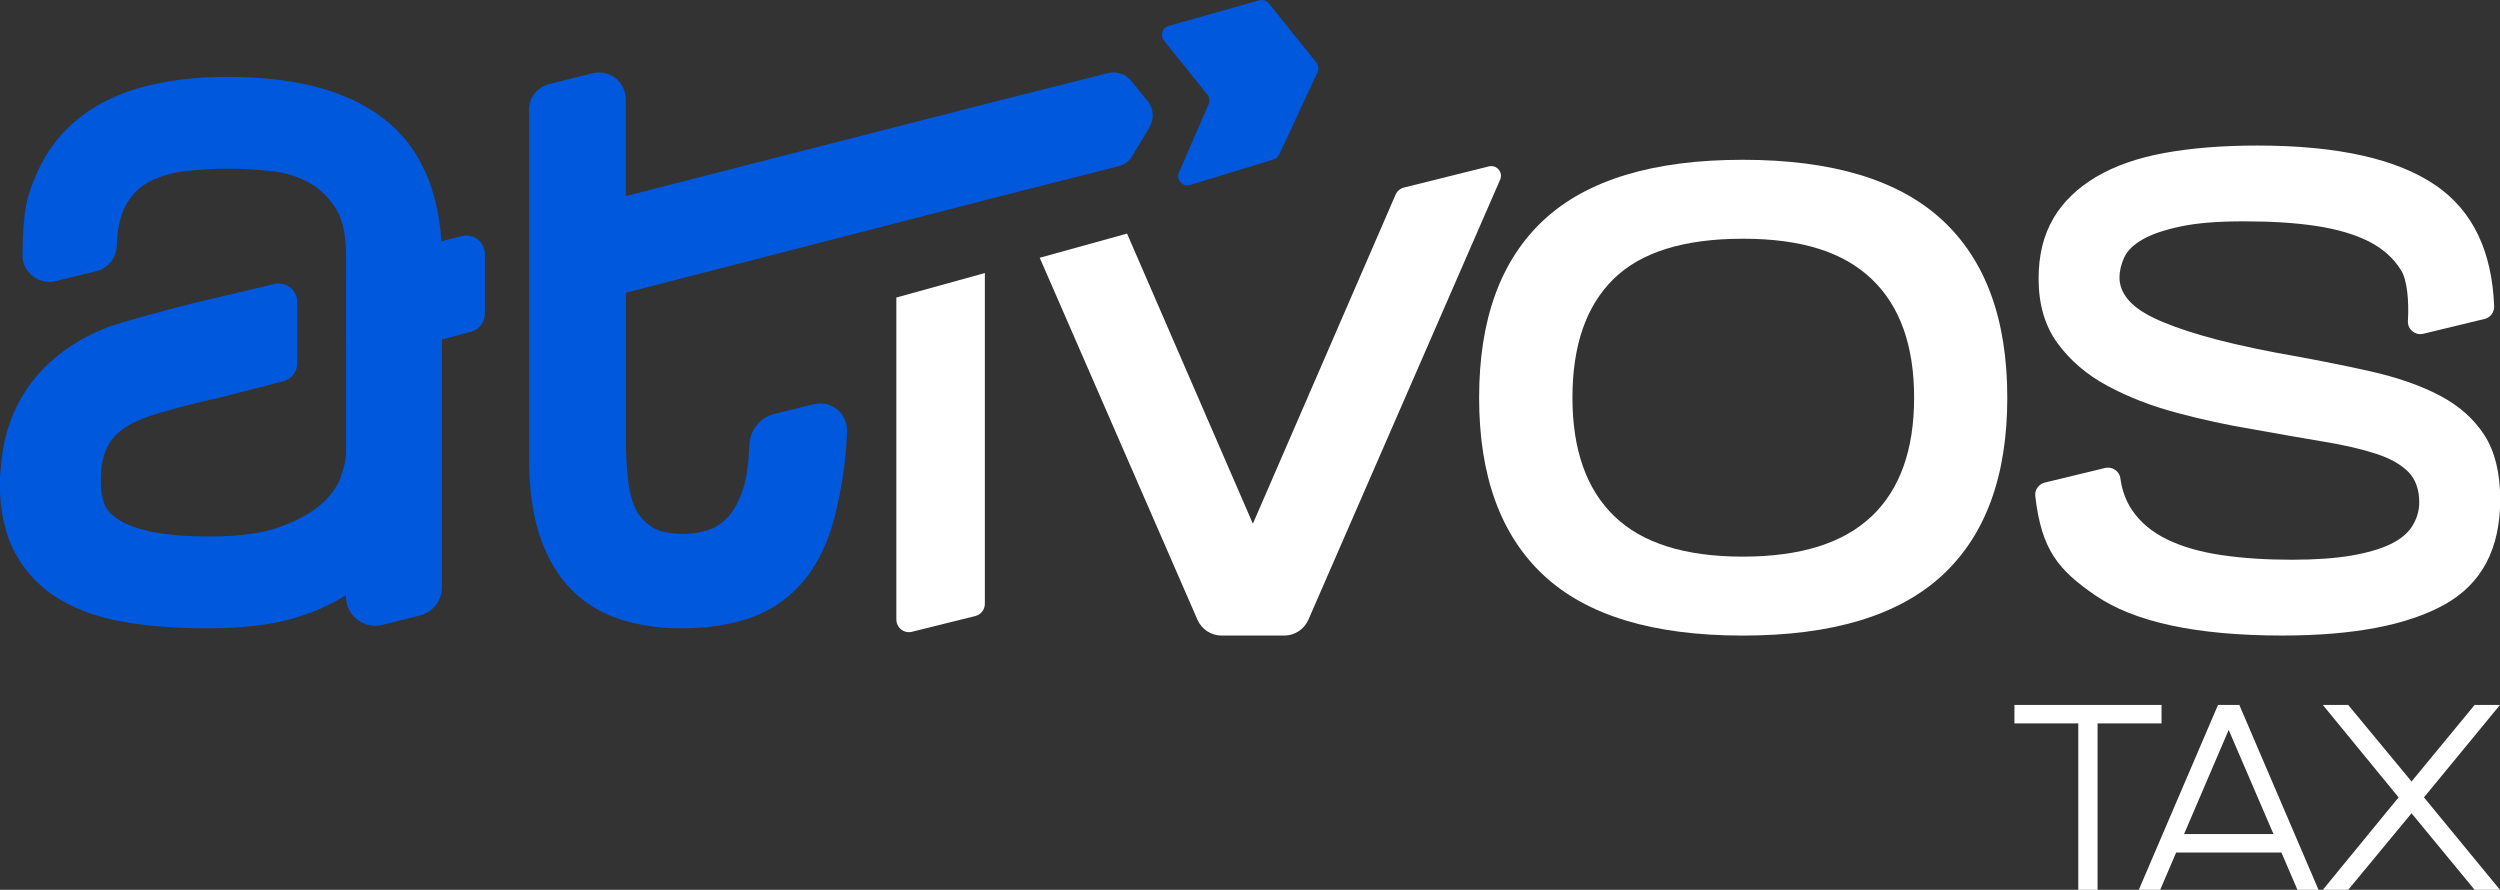
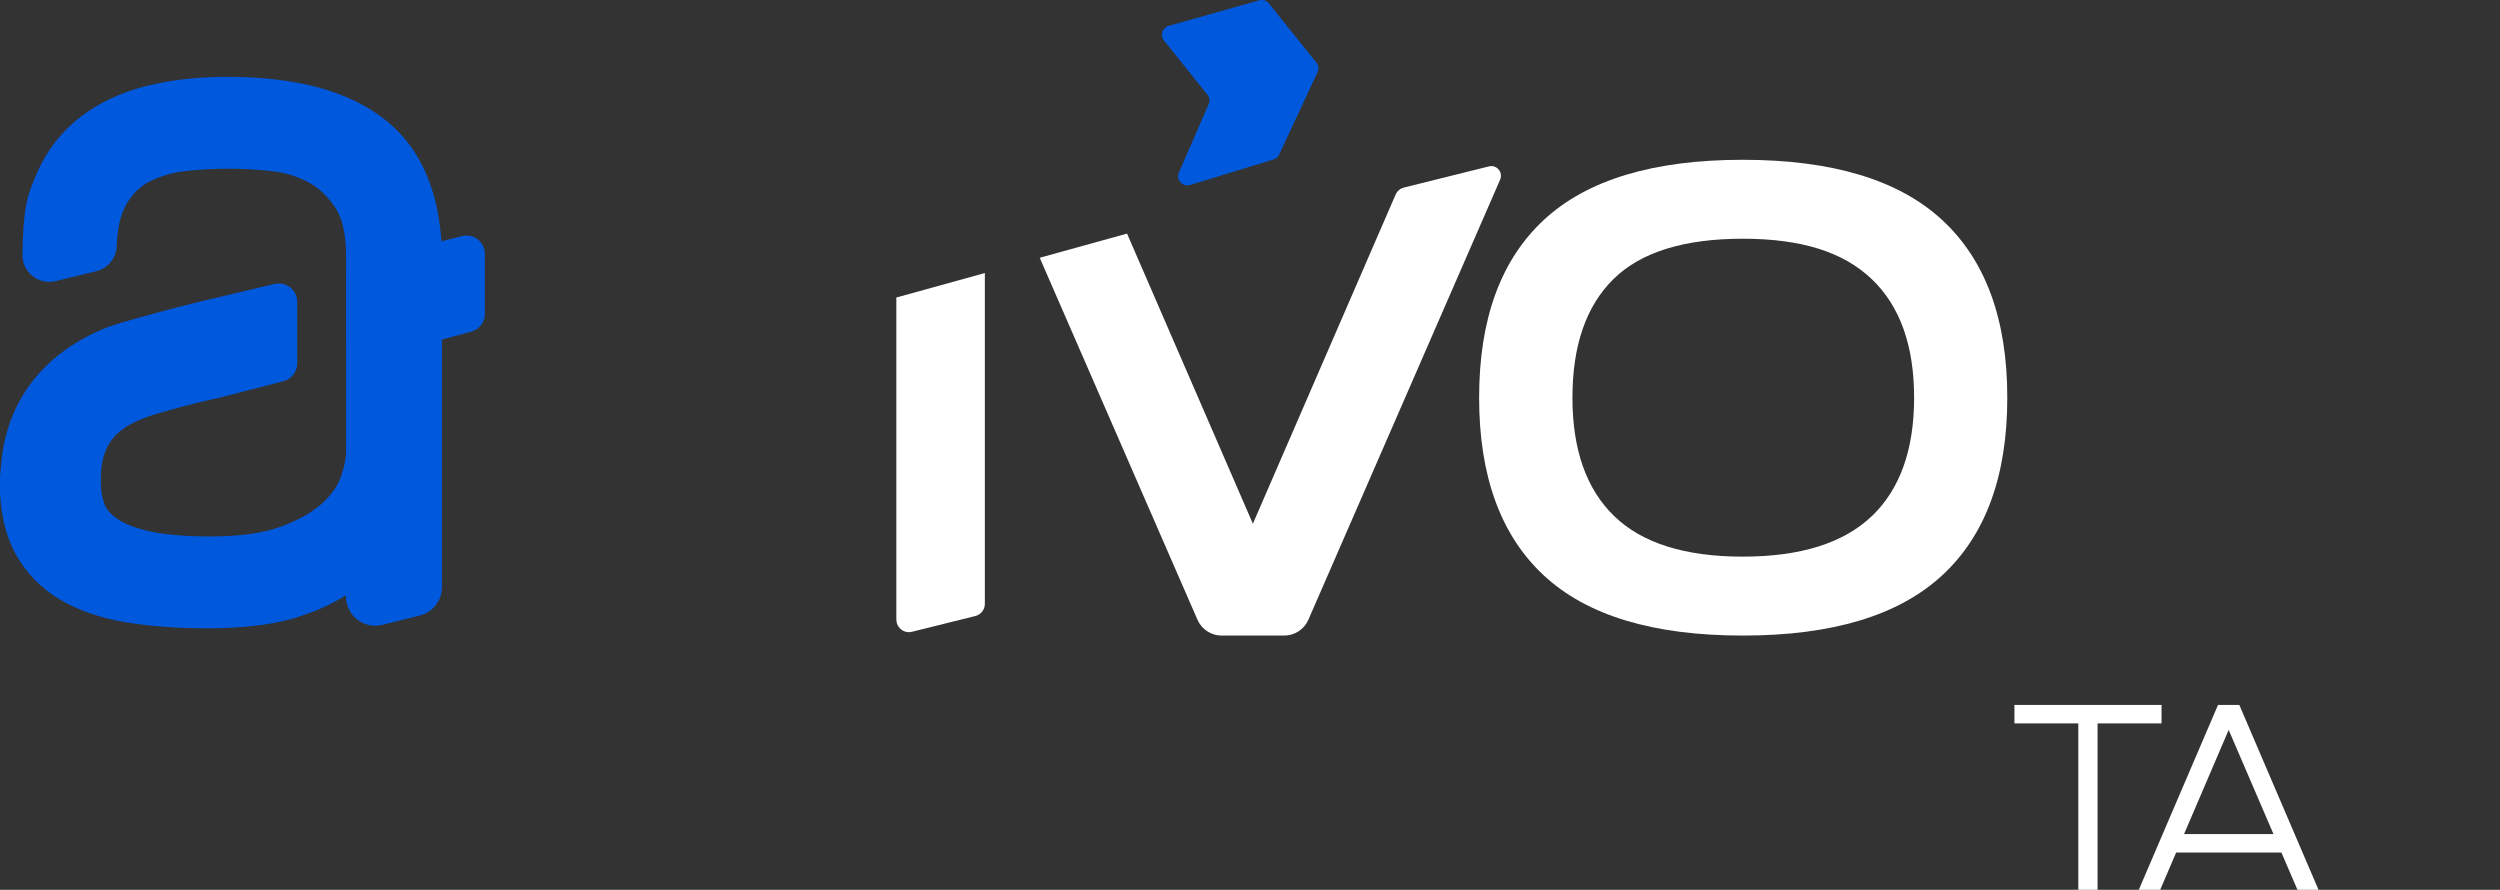
<svg xmlns="http://www.w3.org/2000/svg" id="Camada_2" viewBox="0 0 482.99 171.91">
  <rect x="0" y="0" width="482.99" height="171.91" fill="#333333" stroke="none" />
  <defs>
    <style>      .cls-1 {        fill: #0058dd;      }      .cls-2 {        fill: #fff;      }    </style>
  </defs>
  <g id="Camada_1-2" data-name="Camada_1">
    <g>
      <g>
        <path class="cls-2" d="M389.18,136.19h28.42v3.57h-28.42v-3.57ZM401.52,136.19h3.72v35.71h-3.72v-35.71Z" />
        <path class="cls-2" d="M428.51,136.19h4.13l-15.3,35.71h-4.13l15.3-35.71ZM418.51,161.14h23.98v3.57h-23.98v-3.57ZM443.86,171.91l-15.36-35.71h4.13l15.3,35.71h-4.08Z" />
-         <path class="cls-2" d="M482.99,171.91h-4.9l-12.19-14.79-12.24,14.79h-4.9l14.64-17.86-14.64-17.86h4.9l12.24,14.79,12.19-14.79h4.9l-14.69,17.86,14.69,17.86Z" />
      </g>
      <g>
        <g>
          <path class="cls-2" d="M375.21,42.49c-8.4-7.75-21.24-11.62-38.52-11.62s-30.09,3.88-38.43,11.62c-8.34,7.75-12.5,19.2-12.5,34.34s4.17,26.6,12.5,34.34c8.33,7.75,21.14,11.62,38.43,11.62s30.12-3.87,38.52-11.62c8.39-7.75,12.59-19.19,12.59-34.34s-4.2-26.59-12.59-34.34ZM361.61,99.73c-5.46,5.2-13.76,7.81-24.91,7.81s-19.43-2.6-24.82-7.81c-5.39-5.2-8.09-12.84-8.09-22.9s2.63-17.69,7.91-22.9c5.27-5.2,13.61-7.81,25.01-7.81s19.46,2.6,24.91,7.81c5.45,5.2,8.18,12.84,8.18,22.9s-2.73,17.69-8.18,22.9Z" />
-           <path class="cls-2" d="M396.67,42.23c1.9-3.22,4.66-5.9,8.27-8.04,3.61-2.14,8.03-3.69,13.24-4.64,5.21-.95,11.18-1.43,17.93-1.43,15.57,0,27.09,2.59,34.57,7.77,7.04,4.88,10.77,12.64,11.18,23.28.04,1.15-.73,2.18-1.85,2.45l-11.83,2.86c-1.57.38-3.08-.85-2.98-2.46.23-3.96-.16-7.93-1.31-9.79-1.47-2.38-3.59-4.26-6.34-5.63-2.76-1.37-6.13-2.35-10.11-2.95-3.98-.6-8.61-.89-13.88-.89s-9.1.33-12.23.98c-3.13.66-5.58,1.49-7.35,2.5-1.78,1.01-2.97,2.17-3.58,3.48-.61,1.31-.92,2.62-.92,3.93,0,1.43.52,2.8,1.56,4.11,1.04,1.31,2.73,2.53,5.06,3.66,2.33,1.13,5.42,2.26,9.29,3.39,3.86,1.13,8.61,2.23,14.25,3.31,6.74,1.19,12.78,2.38,18.11,3.57,5.33,1.19,9.87,2.77,13.61,4.73,3.74,1.97,6.62,4.53,8.64,7.68,2.02,3.16,3.03,7.3,3.03,12.42,0,9.53-3.58,16.29-10.76,20.28-7.17,3.99-17.62,5.98-31.35,5.98-16.55,0-28.59-2.59-36.13-7.77-7.08-4.87-10.39-8.73-11.58-19.18-.14-1.2.66-2.32,1.84-2.6l11.64-2.82c1.38-.33,2.77.59,2.96,2,.31,2.31,1.05,4.34,2.22,6.08,1.59,2.38,3.86,4.29,6.8,5.72,2.94,1.43,6.46,2.44,10.57,3.04,4.11.6,8.61.89,13.51.89,4.53,0,8.37-.27,11.49-.8,3.13-.54,5.67-1.28,7.63-2.23,1.96-.95,3.37-2.14,4.23-3.57.86-1.43,1.29-2.92,1.29-4.47,0-2.5-.71-4.47-2.11-5.9-1.41-1.43-3.46-2.59-6.16-3.48-2.7-.89-6.01-1.67-9.93-2.32-3.92-.65-8.52-1.46-13.79-2.41-5.03-.83-9.99-1.9-14.89-3.22-4.9-1.31-9.35-3.04-13.33-5.18-3.98-2.14-7.2-4.88-9.65-8.22-2.45-3.33-3.68-7.5-3.68-12.51,0-4.53.95-8.4,2.85-11.61Z" />
          <g>
            <path class="cls-2" d="M173.18,119.71c0,1.57,1.48,2.73,3,2.35l12.26-3.05c1.08-.27,1.83-1.24,1.83-2.35v-63.91l-17.1,4.73v62.23Z" />
            <path class="cls-2" d="M287.64,32.15l-16.39,4.08c-.73.18-1.33.69-1.63,1.38l-27.57,63.57-24.31-56.05-16.87,4.67,30.48,69.94c.81,1.85,2.64,3.05,4.66,3.05h12.1c2.02,0,3.85-1.2,4.66-3.05l37.05-85.03c.62-1.42-.66-2.94-2.17-2.56Z" />
          </g>
        </g>
        <g>
          <g>
            <path class="cls-1" d="M92.33,46.25c-.63-.49-1.4-.75-2.19-.75-.29,0-.59.04-.88.11l-3.98,1.01c-.3-4.35-1.11-8.31-2.44-11.79-1.77-4.65-4.52-8.5-8.15-11.46-3.54-2.88-7.95-5.05-13.13-6.46-5-1.36-10.94-2.06-17.66-2.06-5.74,0-11.03.6-15.74,1.8-4.91,1.24-9.19,3.27-12.73,6.03-3.62,2.82-6.42,6.45-8.31,10.79v.03c-1.8,4.1-2.67,6.48-2.78,15.72-.02,1.4.51,2.71,1.5,3.7.97.98,2.31,1.54,3.68,1.54.41,0,.83-.05,1.23-.15l7.86-1.92c2.25-.55,3.87-2.55,3.94-4.86.11-3.34.7-6.01,1.78-7.92,1.16-2.07,2.65-3.55,4.54-4.52,2.12-1.08,4.46-1.77,6.97-2.04,2.81-.31,5.62-.46,8.38-.46,2.54,0,5.31.16,8.23.46,2.57.27,4.97,1,7.12,2.16,2.07,1.12,3.78,2.74,5.23,4.94,1.37,2.07,2.06,5.2,2.06,9.29v4.29c0,.1-.01.2-.01.29v11.82c0,.1,0,.2.01.29v21.14c0,1.31-.34,2.94-1.01,4.86-.61,1.74-1.8,3.44-3.56,5.07-1.85,1.71-4.51,3.23-7.91,4.5-3.44,1.29-8.05,1.94-13.7,1.94-4.77,0-8.68-.32-11.62-.96-2.75-.6-4.9-1.41-6.38-2.43-1.27-.87-2.1-1.8-2.47-2.77-.48-1.24-.73-2.68-.73-4.26,0-.12,0-.4,0-.47v-.05s.01-.37.01-.37c0-.03,0-.06,0-.09.09-8.75,5.59-10.92,13.36-13.03.85-.23,1.66-.45,2.42-.68l1.05-.26c2.79-.7,3.63-.91,5.9-1.4.04,0,.08-.02.13-.03l12.4-3.19c1.57-.41,2.67-1.82,2.67-3.45v-11.88c0-1.09-.5-2.12-1.35-2.79-.63-.5-1.41-.77-2.21-.77-.27,0-.55.03-.82.1l-11.77,2.79c-5.79,1.3-12.72,3.22-17.51,4.6-.75.22-1.52.46-2.42.76-.04.01-.08.03-.12.04-6.89,2.57-18.76,9.26-20.84,25.11,0,.05-.01.1-.02.15-.09.97-.16,1.64-.22,2.17-.11,1.06-.18,1.7-.18,2.91,0,5.3,1.01,9.84,3,13.52,2.01,3.72,4.92,6.72,8.63,8.92,3.52,2.09,7.8,3.57,12.72,4.39,4.69.78,9.91,1.17,15.54,1.17,8.06,0,14.34-.88,19.17-2.69.7-.22,4.06-1.37,7.82-3.7v.23c0,3.12,2.54,5.66,5.65,5.66.46,0,.92-.06,1.38-.17l7.22-1.8c2.52-.63,4.29-2.89,4.29-5.49v-47.83l5.66-1.53c1.55-.42,2.63-1.83,2.63-3.44v-11.57c0-1.1-.51-2.14-1.37-2.81Z" />
-             <path class="cls-1" d="M221.69,19.5l-3.1-3.84c-.86-1.06-2.13-1.67-3.49-1.67-.2,0-.4.01-.59.04-.13.02-.26.04-.39.08l-2.86.72-18.73,4.71-71.63,18.34v-18.7c0-2.86-2.32-5.18-5.18-5.18-.42,0-.84.05-1.25.15l-8.34,2.07c-2.32.57-3.93,2.64-3.93,5.03v67.16c0,5.82.68,10.85,2.03,14.94,1.39,4.25,3.43,7.77,6.06,10.46,2.65,2.72,5.91,4.7,9.67,5.89,3.55,1.12,7.48,1.69,11.68,1.69,4.63,0,8.86-.6,12.57-1.77,3.94-1.25,7.38-3.41,10.2-6.42,2.78-2.96,4.92-6.87,6.36-11.61,1.32-4.35,2.78-12.27,2.87-18.4.02-1.4-.51-2.71-1.48-3.71-.97-.98-2.31-1.55-3.69-1.55-.42,0-.84.05-1.25.15l-7.61,1.89c-2.65.66-4.5,2.82-4.81,5.63-.01.09-.02.18-.02.27,0,.16-.01.33-.02.49,0,0,0,0,0,.01-.14,3.23-.56,6.12-1.14,7.93-.75,2.34-1.72,4.18-2.87,5.45-1.11,1.23-2.33,2.08-3.71,2.57-1.53.55-3.23.83-5.06.83-2.69,0-4.75-.47-6.12-1.4-1.45-.98-2.46-2.13-3.1-3.52-.75-1.62-1.24-3.57-1.46-5.79-.25-2.49-.38-4.93-.38-7.28v-28.61l73.38-18.91,19.28-4.89,2.26-.57c1.24-.25,2.31-1,2.96-2.1l3.27-5.49c.96-1.6.81-3.66-.36-5.11Z" />
          </g>
          <path class="cls-1" d="M227.86,33.11l5.55-12.77c.38-.64.32-1.45-.14-2.04l-8.39-10.46c-.82-1.02-.3-2.55.97-2.86L243.32.05c.68-.17,1.39.07,1.83.62l9.17,11.42c.47.58.52,1.39.14,2.04l-7.4,15.88c-.24.41-.63.7-1.09.82l-16.11,4.93c-1.55.4-2.81-1.27-1.99-2.65Z" />
        </g>
      </g>
    </g>
  </g>
</svg>